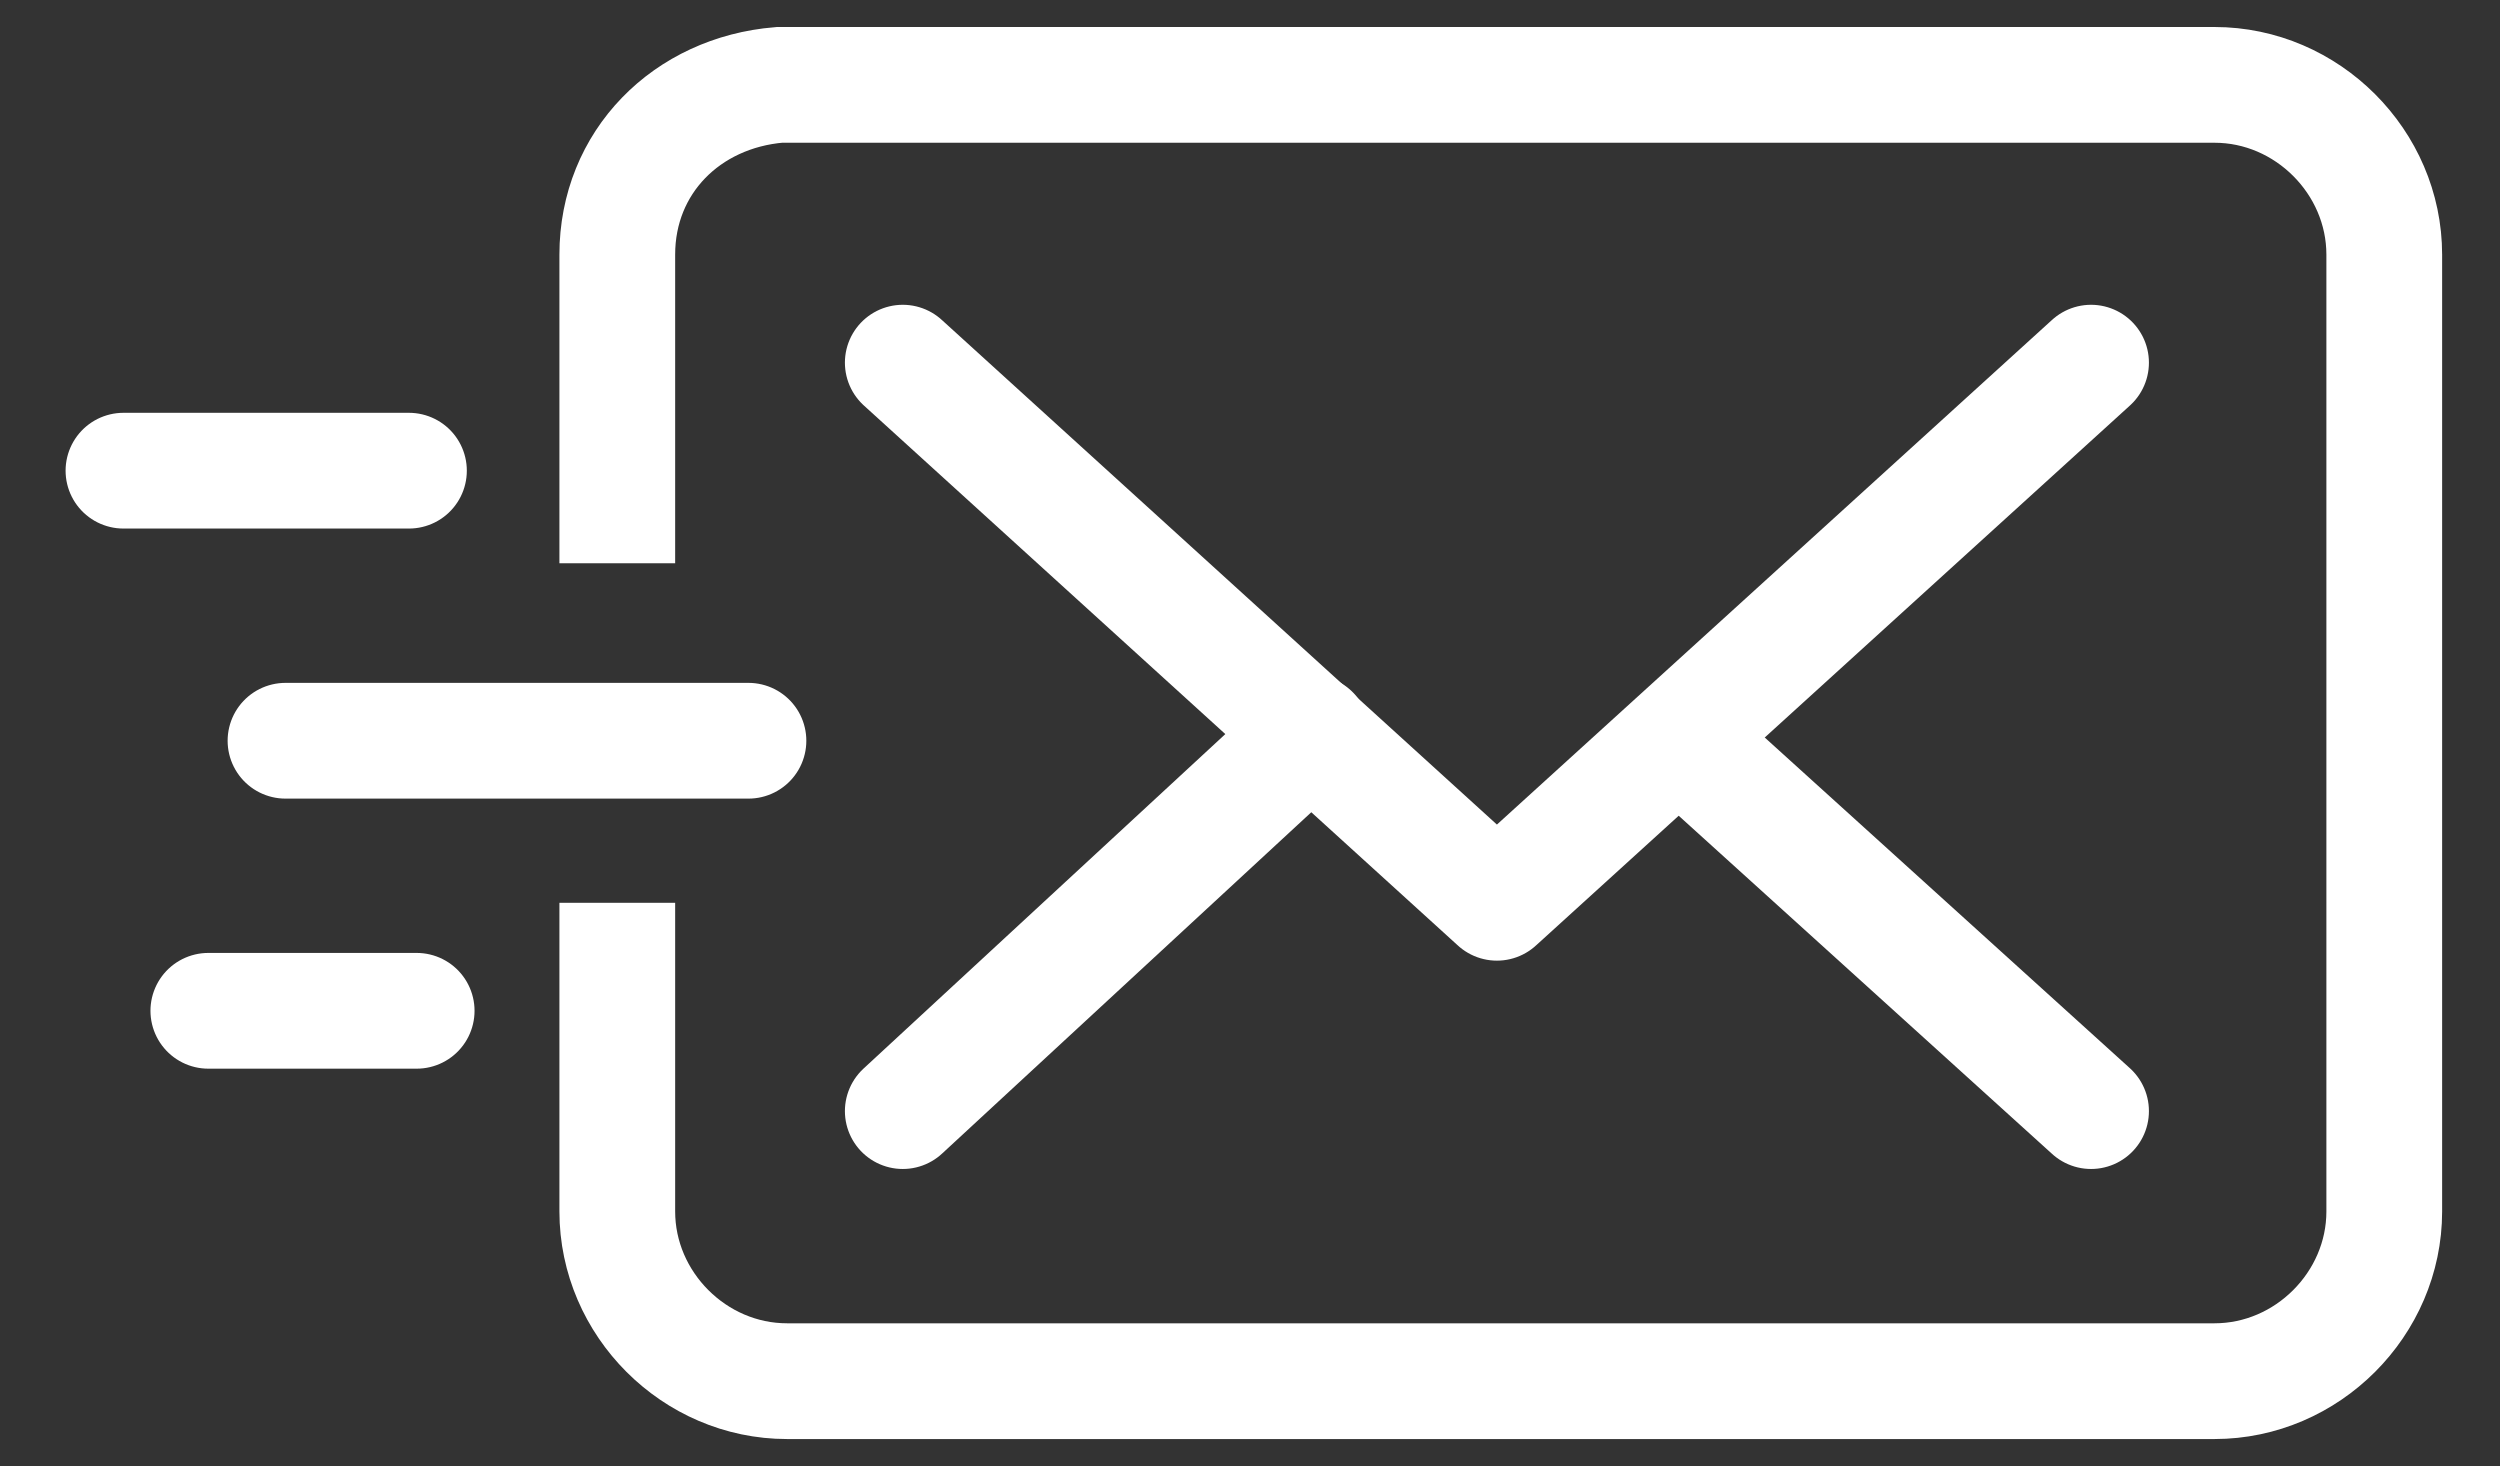
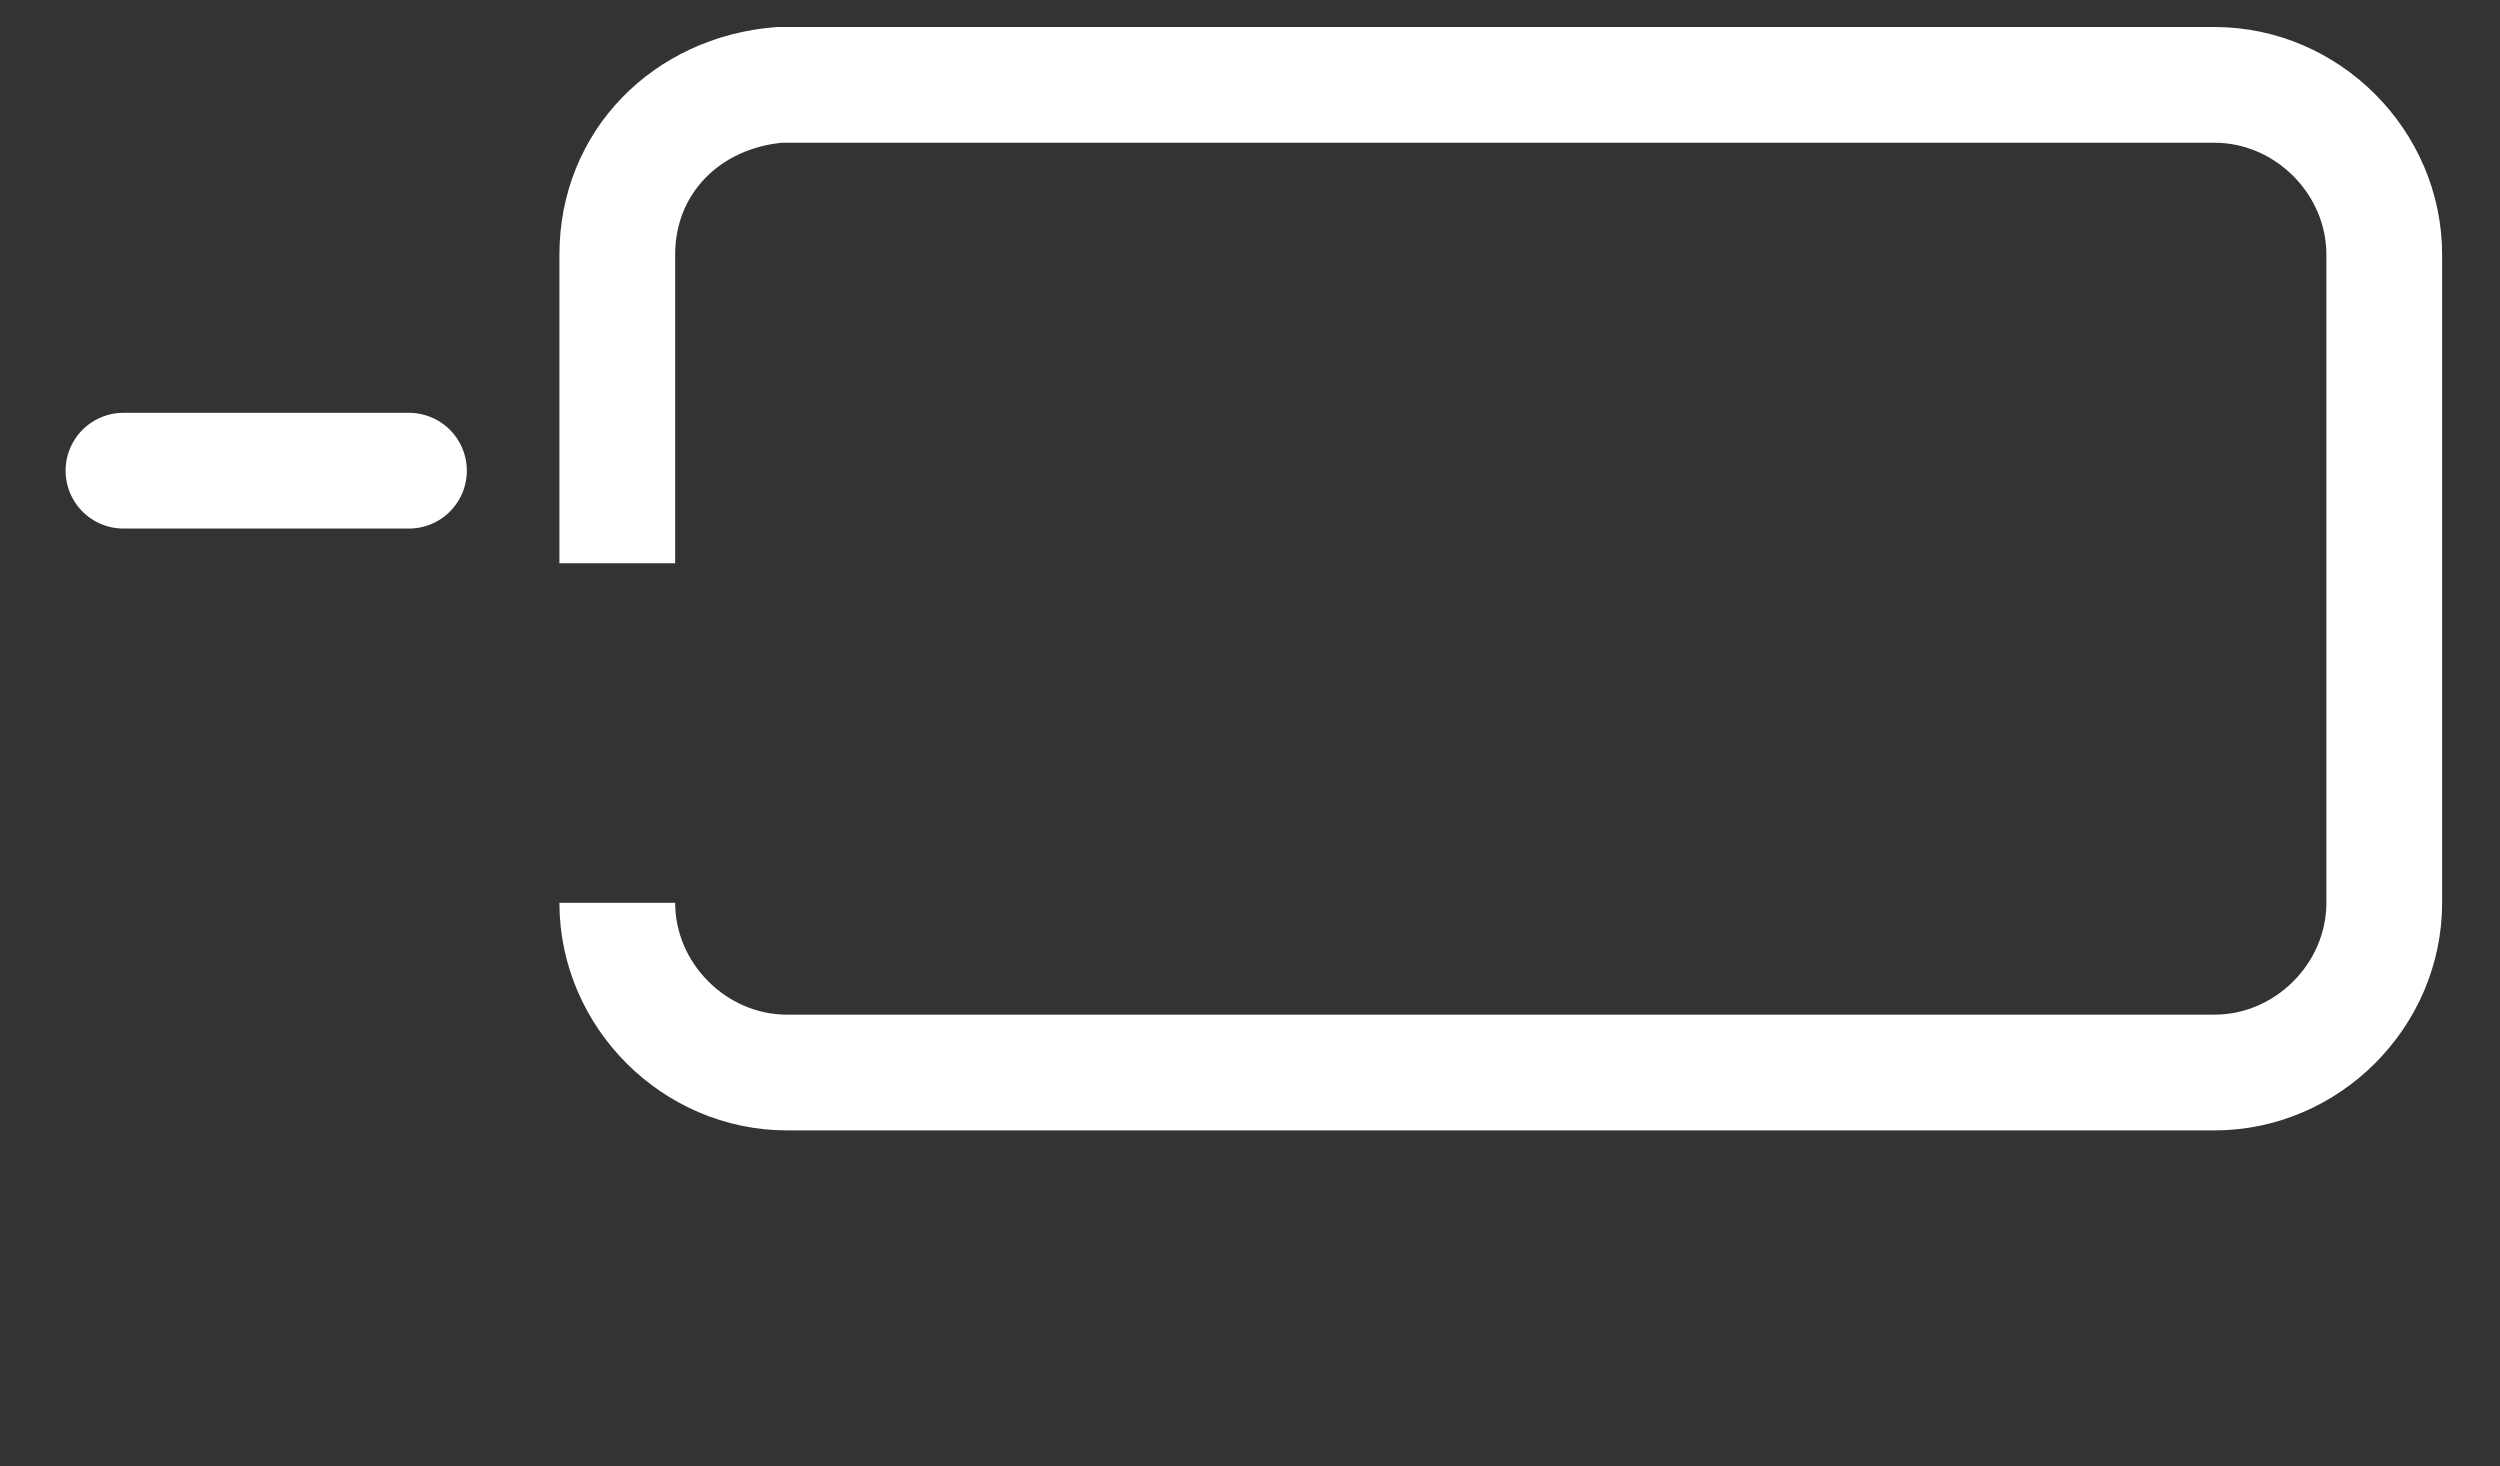
<svg xmlns="http://www.w3.org/2000/svg" version="1.1" id="Camada_1" x="0px" y="0px" viewBox="0 0 32.4 19" style="enable-background:new 0 0 32.4 19;" xml:space="preserve">
  <rect x="0" y="0" width="32.4" height="19" fill="#333333" stroke="none" />
  <style type="text/css">
	.st0{fill:none;stroke:#FFFFFF;stroke-width:1.5;stroke-linecap:round;stroke-linejoin:round;stroke-miterlimit:10;}
	.st1{fill:none;stroke:#FFFFFF;stroke-width:1.5;stroke-linecap:round;stroke-miterlimit:10;}
	.st2{fill:none;stroke:#FFFFFF;stroke-width:1.5;stroke-miterlimit:10;}
</style>
  <g>
-     <polyline class="st0" points="11.7,4.7 19.4,11.7 27.1,4.7  " />
-     <line class="st1" x1="21.8" y1="9.6" x2="27.1" y2="14.4" />
-     <line class="st1" x1="11.7" y1="14.4" x2="17" y2="9.5" />
    <line class="st1" x1="1.6" y1="6.1" x2="5.3" y2="6.1" />
-     <line class="st1" x1="2.7" y1="13.1" x2="5.4" y2="13.1" />
-     <line class="st1" x1="3.7" y1="9.6" x2="9.7" y2="9.6" />
-     <path class="st2" d="M8,11.7v4c0,1.2,1,2.2,2.2,2.2h18.5c1.2,0,2.2-1,2.2-2.2V3.3c0-1.2-1-2.2-2.2-2.2H10.1C8.9,1.2,8,2.1,8,3.3v4" />
+     <path class="st2" d="M8,11.7c0,1.2,1,2.2,2.2,2.2h18.5c1.2,0,2.2-1,2.2-2.2V3.3c0-1.2-1-2.2-2.2-2.2H10.1C8.9,1.2,8,2.1,8,3.3v4" />
  </g>
</svg>